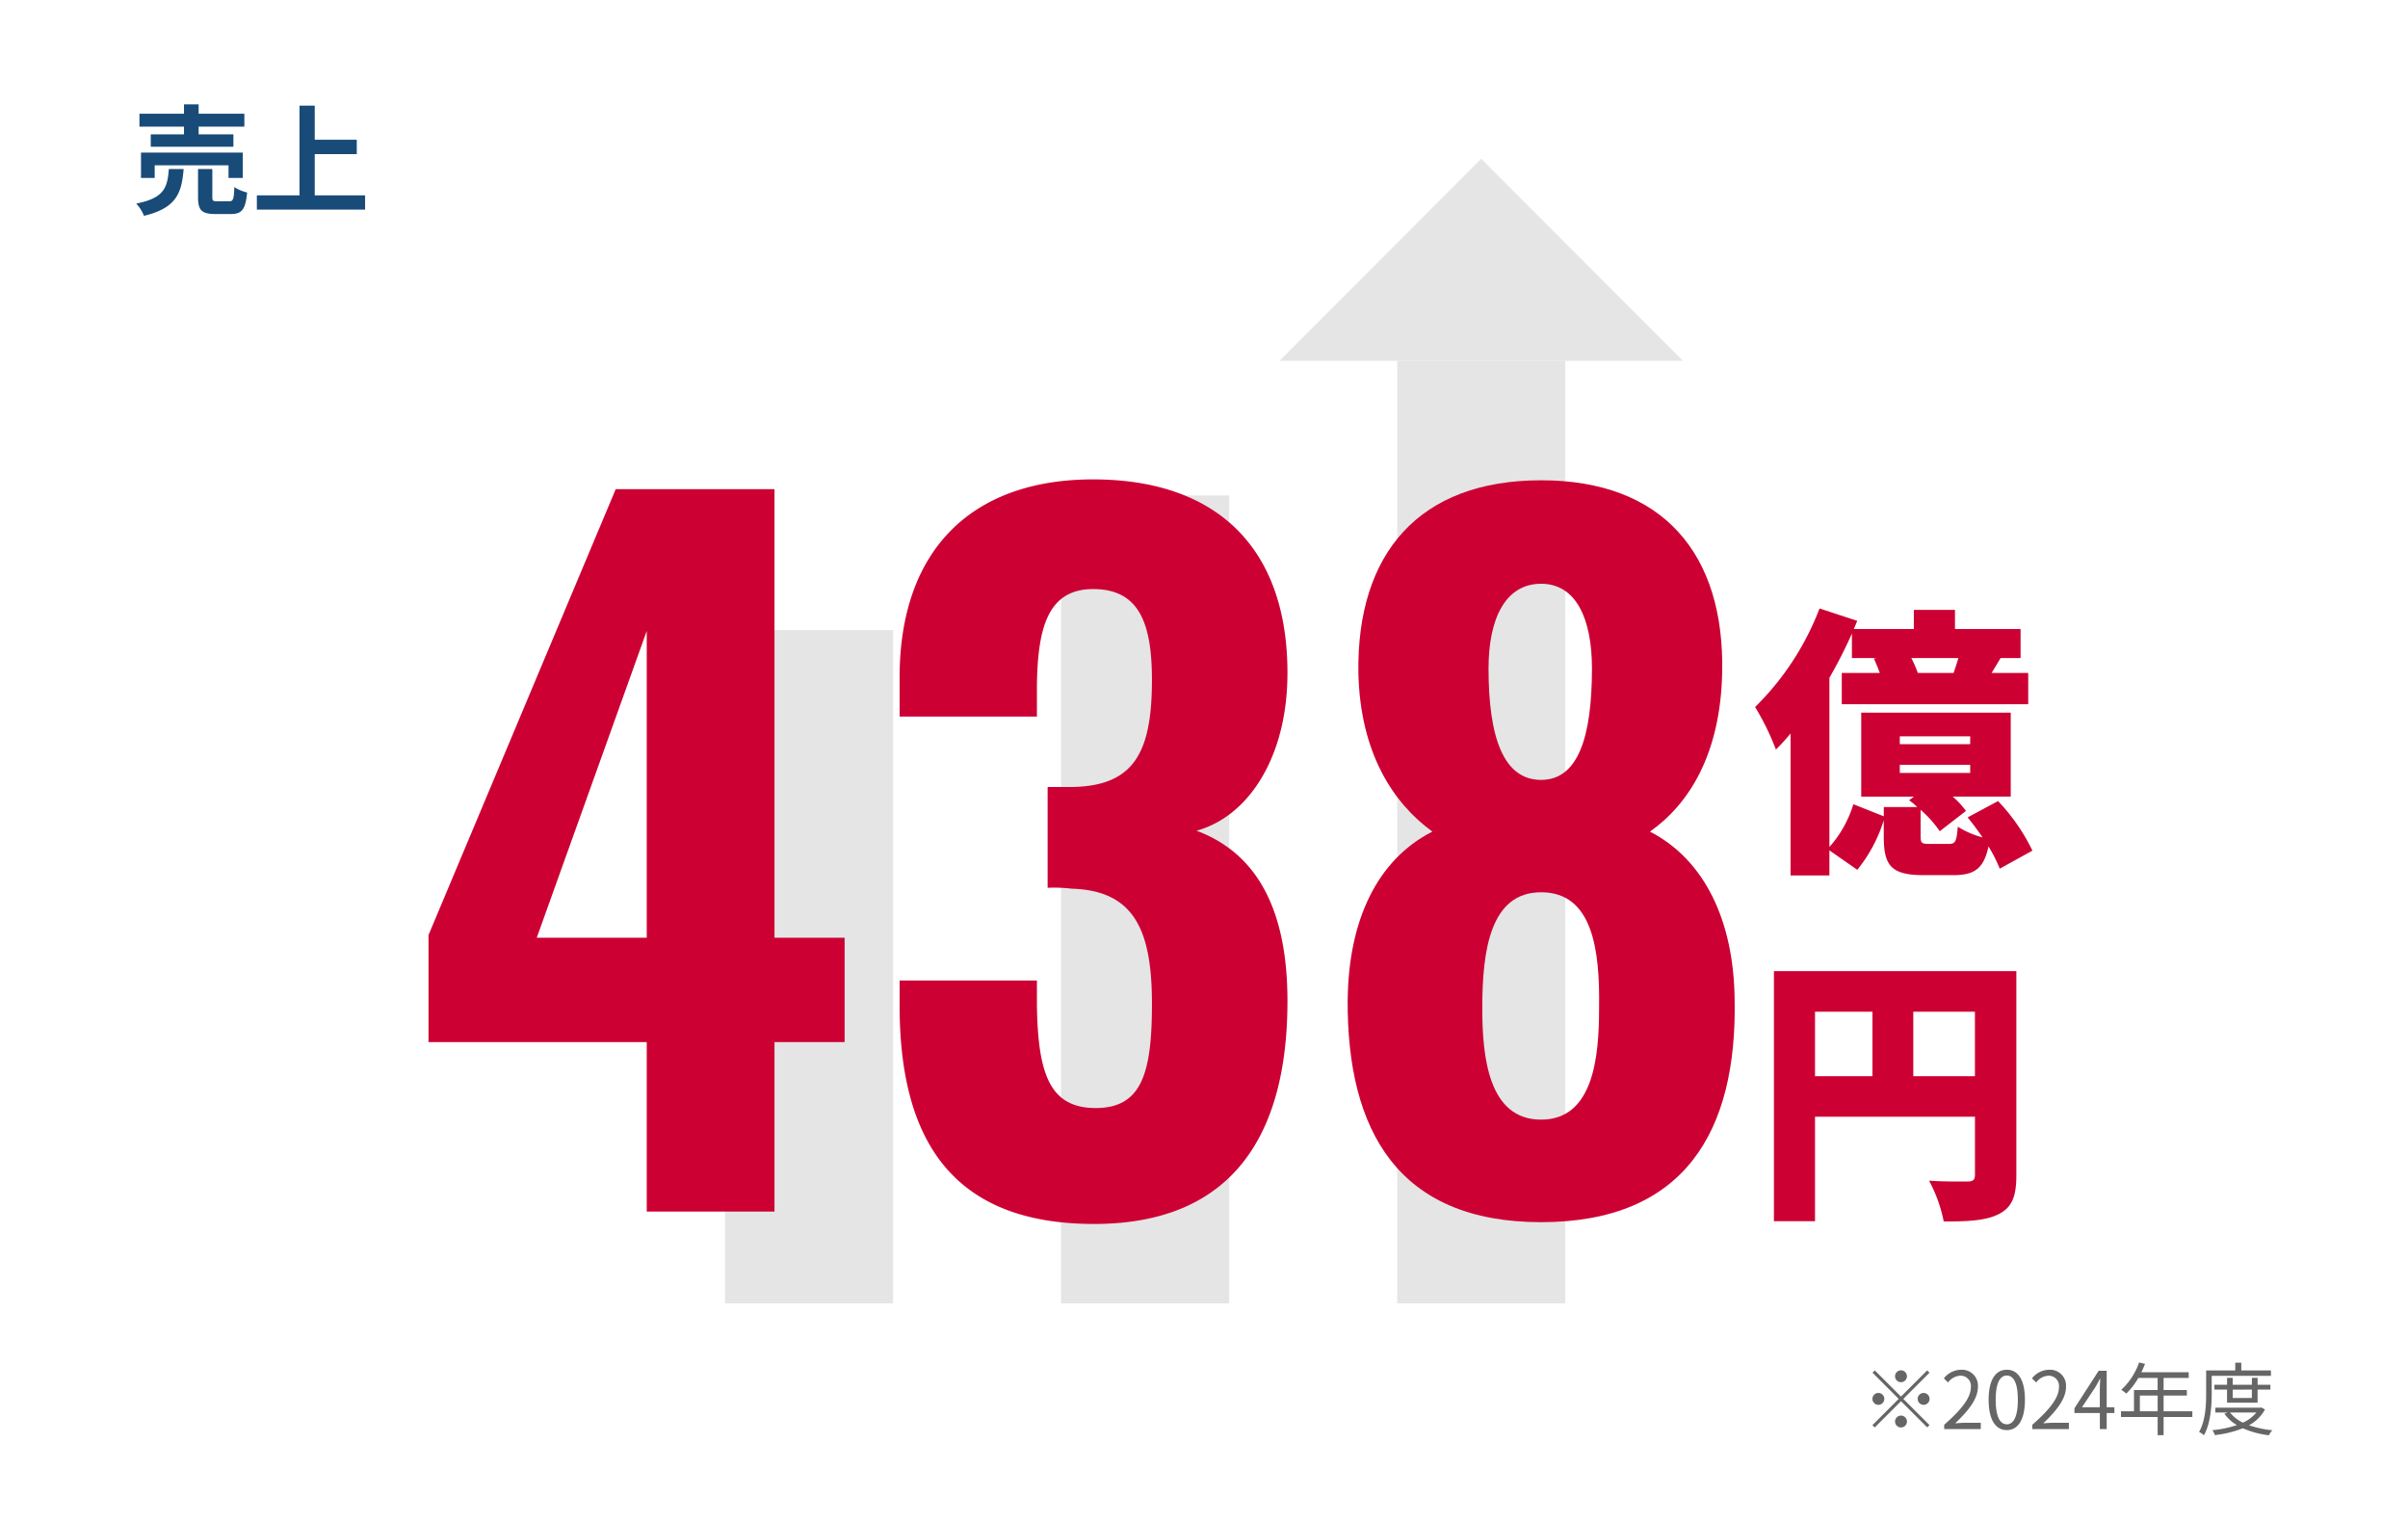
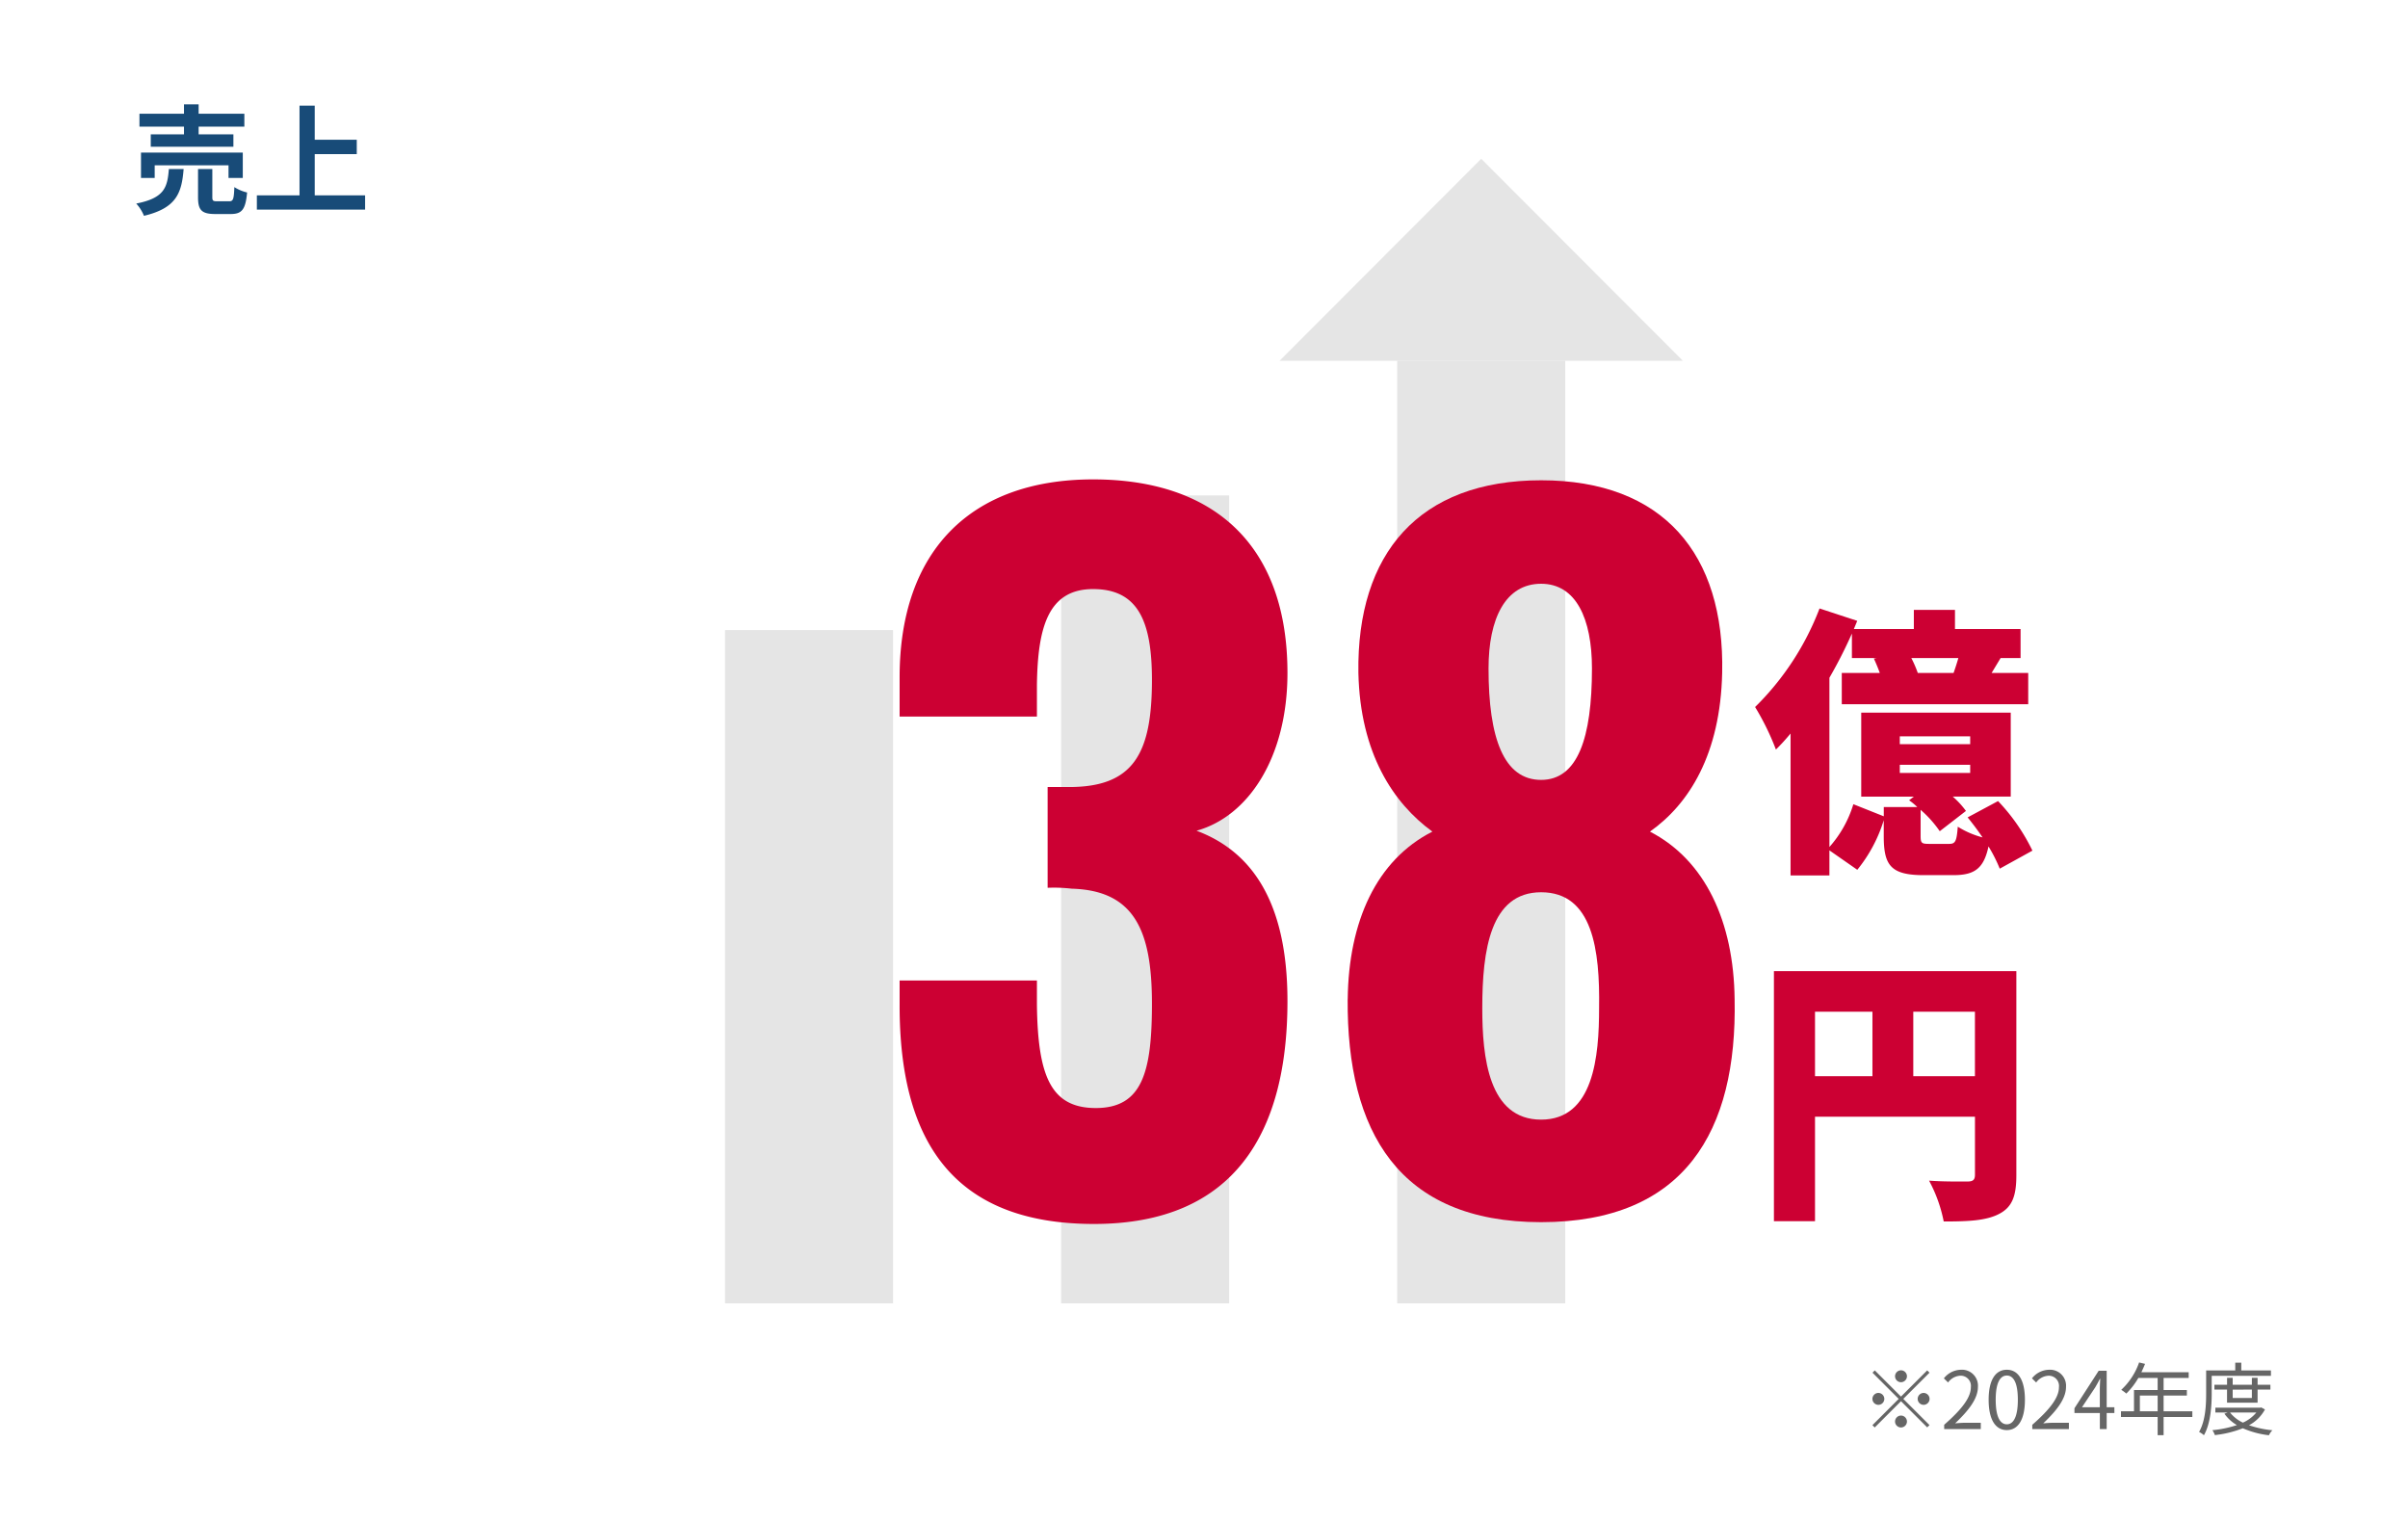
<svg xmlns="http://www.w3.org/2000/svg" viewBox="0 0 364 230">
  <defs>
    <clipPath id="clip-path">
      <rect id="長方形_520" data-name="長方形 520" width="242.451" height="112.54" fill="none" />
    </clipPath>
  </defs>
  <g id="img_data01" transform="translate(-56 -517)">
    <path id="パス_11948" data-name="パス 11948" d="M0,0H364V230H0Z" transform="translate(56 517)" fill="#fff" />
    <path id="パス_1" data-name="パス 1" d="M107.717,0,77.236,30.529H138.2Z" transform="translate(172.188 541)" fill="#e5e5e5" />
    <path id="パス_11949" data-name="パス 11949" d="M0,0H25.4V142.47H0Z" transform="translate(267.204 571.53)" fill="#e5e5e5" />
    <path id="パス_11950" data-name="パス 11950" d="M0,0H25.4V122.118H0Z" transform="translate(216.402 591.882)" fill="#e5e5e5" />
    <path id="パス_11951" data-name="パス 11951" d="M0,0H25.4V101.764H0Z" transform="translate(165.598 612.236)" fill="#e5e5e5" />
    <path id="パス_11940" data-name="パス 11940" d="M7.812-10.692H2.79V-8.82H15.282v-1.872H10.026v-1.17h6.912v-1.944H10.026v-1.422H7.812v1.422H1.08v1.944H7.812ZM16.7-4.1V-7.938H1.314V-4.1h2.07V-6.012h11.16V-4.1ZM5.526-5.454C5.31-2.682,4.86-1.062.594-.234A6.317,6.317,0,0,1,1.764,1.62C6.678.45,7.47-1.836,7.758-5.454ZM12.852-.576c-.648,0-.756-.072-.756-.63V-5.454H9.936v4.266c0,1.926.522,2.538,2.61,2.538h2.322c1.692,0,2.25-.666,2.484-3.258a6.148,6.148,0,0,1-1.926-.81c-.072,1.836-.18,2.142-.774,2.142Zm14.724-.9V-7.7H33.93V-9.882H27.576V-15.03h-2.3V-1.476H18.828V.684H35.19v-2.16Z" transform="translate(76 548)" fill="#184b78" />
    <path id="パス_11937" data-name="パス 11937" d="M-56.64-7.08a.907.907,0,0,0,.9-.9.907.907,0,0,0-.9-.9.907.907,0,0,0-.9.9A.907.907,0,0,0-56.64-7.08Zm0,2.172-3.96-3.96-.348.348,3.96,3.96L-60.96-.588l.348.348,3.972-3.972,3.96,3.96.348-.348-3.96-3.96,3.96-3.96-.348-.348Zm-2.52.348a.907.907,0,0,0-.9-.9.907.907,0,0,0-.9.9.907.907,0,0,0,.9.9A.907.907,0,0,0-59.16-4.56Zm5.04,0a.907.907,0,0,0,.9.9.907.907,0,0,0,.9-.9.907.907,0,0,0-.9-.9A.907.907,0,0,0-54.12-4.56Zm-2.52,2.52a.907.907,0,0,0-.9.9.907.907,0,0,0,.9.9.907.907,0,0,0,.9-.9A.907.907,0,0,0-56.64-2.04ZM-50.112,0h5.532V-.948h-2.436c-.444,0-.984.048-1.44.084,2.064-1.956,3.444-3.744,3.444-5.5a2.413,2.413,0,0,0-2.556-2.6,3.364,3.364,0,0,0-2.592,1.3l.636.624A2.463,2.463,0,0,1-47.7-8.064a1.546,1.546,0,0,1,1.62,1.74c0,1.512-1.272,3.264-4.032,5.676Zm9.468.156c1.668,0,2.736-1.524,2.736-4.584s-1.068-4.536-2.736-4.536-2.748,1.476-2.748,4.536S-42.324.156-40.644.156Zm0-.876c-1.008,0-1.68-1.116-1.68-3.708,0-2.568.672-3.66,1.68-3.66S-38.976-7-38.976-4.428C-38.976-1.836-39.648-.72-40.644-.72Zm3.852.72h5.532V-.948H-33.7c-.444,0-.984.048-1.44.084,2.064-1.956,3.444-3.744,3.444-5.5a2.413,2.413,0,0,0-2.556-2.6,3.364,3.364,0,0,0-2.592,1.3l.636.624a2.463,2.463,0,0,1,1.824-1.02,1.546,1.546,0,0,1,1.62,1.74c0,1.512-1.272,3.264-4.032,5.676Zm7.512-3.3,2-3c.252-.432.492-.864.708-1.3h.048c-.024.456-.06,1.164-.06,1.6v2.7Zm2.7,3.3h1.032V-2.424h1.164V-3.3h-1.164V-8.808H-26.76l-3.66,5.664v.72h3.84Zm6.048-2.688V-5.064h2.688v2.376Zm7.932,0h-4.344V-5.064h3.516V-5.9h-3.516V-7.728h3.792v-.864H-20.3c.192-.408.384-.84.552-1.26l-.9-.216a10.155,10.155,0,0,1-2.7,4.14,5.523,5.523,0,0,1,.768.564A11.087,11.087,0,0,0-20.76-7.728h2.916V-5.9H-21.42v3.216h-1.968v.864h5.544V.924h.9V-1.824H-12.6ZM-.72-8.04v-.816H-5.2v-1.176h-.912v1.176h-4.4v3.432c0,1.728-.084,4.152-1.068,5.856a3.45,3.45,0,0,1,.732.5c1.032-1.812,1.176-4.512,1.176-6.36V-8.04ZM-3.6-5.964V-4.7H-6.5v-1.26Zm.864,1.98v-1.98H-.8V-6.7H-2.736V-7.74H-3.6V-6.7H-6.5V-7.74h-.852V-6.7H-9.264v.732h1.908v1.98ZM-2.928-2.5A5.515,5.515,0,0,1-4.956-.972,5.375,5.375,0,0,1-6.9-2.5Zm.744-.768-.156.036H-9.12V-2.5h1.848l-.48.18A6.038,6.038,0,0,0-5.868-.6a16.278,16.278,0,0,1-3.7.768,3.084,3.084,0,0,1,.372.744A16.253,16.253,0,0,0-4.968-.12,13.688,13.688,0,0,0-1.02.936,2.645,2.645,0,0,1-.5.18,15.259,15.259,0,0,1-4.032-.576,5.927,5.927,0,0,0-1.62-2.964Z" transform="translate(400 733)" fill="#666" />
    <g id="グループ_1405" data-name="グループ 1405" transform="translate(120.774 589.46)">
-       <path id="パス_8515" data-name="パス 8515" d="M32.989,22.27V68.641H16.361ZM28.3.836,0,68.237V84.412H32.989v25.612H52.3V84.412h10.6V68.641H52.3V.836Z" transform="translate(0 0.639)" fill="#c03" />
      <g id="グループ_1406" data-name="グループ 1406" transform="translate(0 0)">
        <g id="グループ_1405-2" data-name="グループ 1405" clip-path="url(#clip-path)">
          <path id="パス_8516" data-name="パス 8516" d="M40.159,79.52V75.746H60.915v3.639c.135,10.647,2.022,15.633,8.895,15.633,7.008,0,8.491-5.391,8.491-15.768,0-10.918-2.561-17.118-12.129-17.387a23.13,23.13,0,0,0-3.639-.135V46.5h3.234c9.7,0,12.534-4.988,12.534-16.174,0-8.76-2.022-13.747-8.895-13.747S61.05,22.508,60.915,31v4.85H40.159v-5.93C40.159,10.782,50.941,0,69.406,0,88,0,98.787,10.244,98.787,29.247c0,12.8-5.93,21.7-13.748,23.856,7.951,2.965,13.748,10.243,13.748,25.743,0,19.811-7.951,33.694-29.247,33.694-21.835,0-29.382-13.209-29.382-33.02" transform="translate(31.055 0)" fill="#c03" />
          <path id="パス_8517" data-name="パス 8517" d="M78.358,78.516c.135-11.725,4.313-21.024,12.8-25.339-5.93-4.311-10.916-11.86-11.186-23.989C79.705,11.127,89.139.076,107.6.076s27.764,11.186,27.362,29.112c-.271,12.264-4.988,19.813-10.918,23.989,8.356,4.314,12.668,13.614,12.8,25.339.4,19.946-7.549,33.694-29.249,33.694-21.563,0-29.38-13.748-29.245-33.694m38.007,1.348c.135-8.76-.943-17.52-8.762-17.52-7.682,0-8.895,8.76-8.895,17.52,0,7.414.945,16.848,8.895,16.848s8.762-9.569,8.762-16.848m-1.078-51.349c0-7.549-2.426-12.8-7.684-12.8-5.391,0-7.95,5.256-7.95,12.8,0,10.512,2.291,16.846,7.95,16.846,5.527,0,7.684-6.334,7.684-16.846" transform="translate(60.592 0.059)" fill="#c03" />
          <path id="パス_8518" data-name="パス 8518" d="M150.069,50.33a22.808,22.808,0,0,0-1.7-3.362c-.725,3.4-2.172,4.341-5.322,4.341h-4.469c-4.981,0-6.043-1.49-6.043-5.875V43.008a22.28,22.28,0,0,1-4,7.492l-4.215-2.937v3.788h-5.873V29.9a31.327,31.327,0,0,1-2.213,2.426,38.949,38.949,0,0,0-3.149-6.428A41.78,41.78,0,0,0,122.828,11l5.7,1.873-.512,1.234h9.067V11.215H143.3v2.894h9.916v4.384H150.2l-1.362,2.256h5.534v4.726H126.19V20.748h5.745c-.255-.724-.6-1.532-.892-2.171l.468-.085h-3.79v-3.7a70.658,70.658,0,0,1-3.4,6.682v25.58a17.253,17.253,0,0,0,3.619-6.469l4.6,1.83v-1.4H137.6a9.244,9.244,0,0,0-1.234-1.021l.724-.553h-7.96V26.751h22.6V39.433H142.96a13.1,13.1,0,0,1,2,2.171L141,44.668a17.246,17.246,0,0,0-2.894-3.234v3.958c0,1.107.17,1.192,1.362,1.192h2.937c.936,0,1.149-.34,1.319-2.6a13.426,13.426,0,0,0,3.745,1.619c-.724-1.066-1.49-2.087-2.256-3.023l4.6-2.468a29.4,29.4,0,0,1,5.194,7.492Zm-15.11-18.813H145.6V30.326h-10.64Zm0,4.341H145.6V34.624h-10.64Zm8.129-15.11c.255-.724.511-1.49.723-2.256H136.7a17.225,17.225,0,0,1,.979,2.256Z" transform="translate(87.445 8.508)" fill="#c03" />
          <path id="パス_8519" data-name="パス 8519" d="M151.335,72.773c0,3.149-.637,4.809-2.594,5.831s-4.6,1.149-8.386,1.149a21.882,21.882,0,0,0-2.213-6.171c2.213.17,5.022.128,5.831.128s1.107-.255,1.107-1.021V63.919H120.9V79.71H114.69v-37.8h36.645ZM120.9,57.79h8.682V48.042H120.9Zm24.175-9.748h-9.32V57.79h9.32Z" transform="translate(88.688 32.412)" fill="#c03" />
        </g>
      </g>
    </g>
  </g>
</svg>